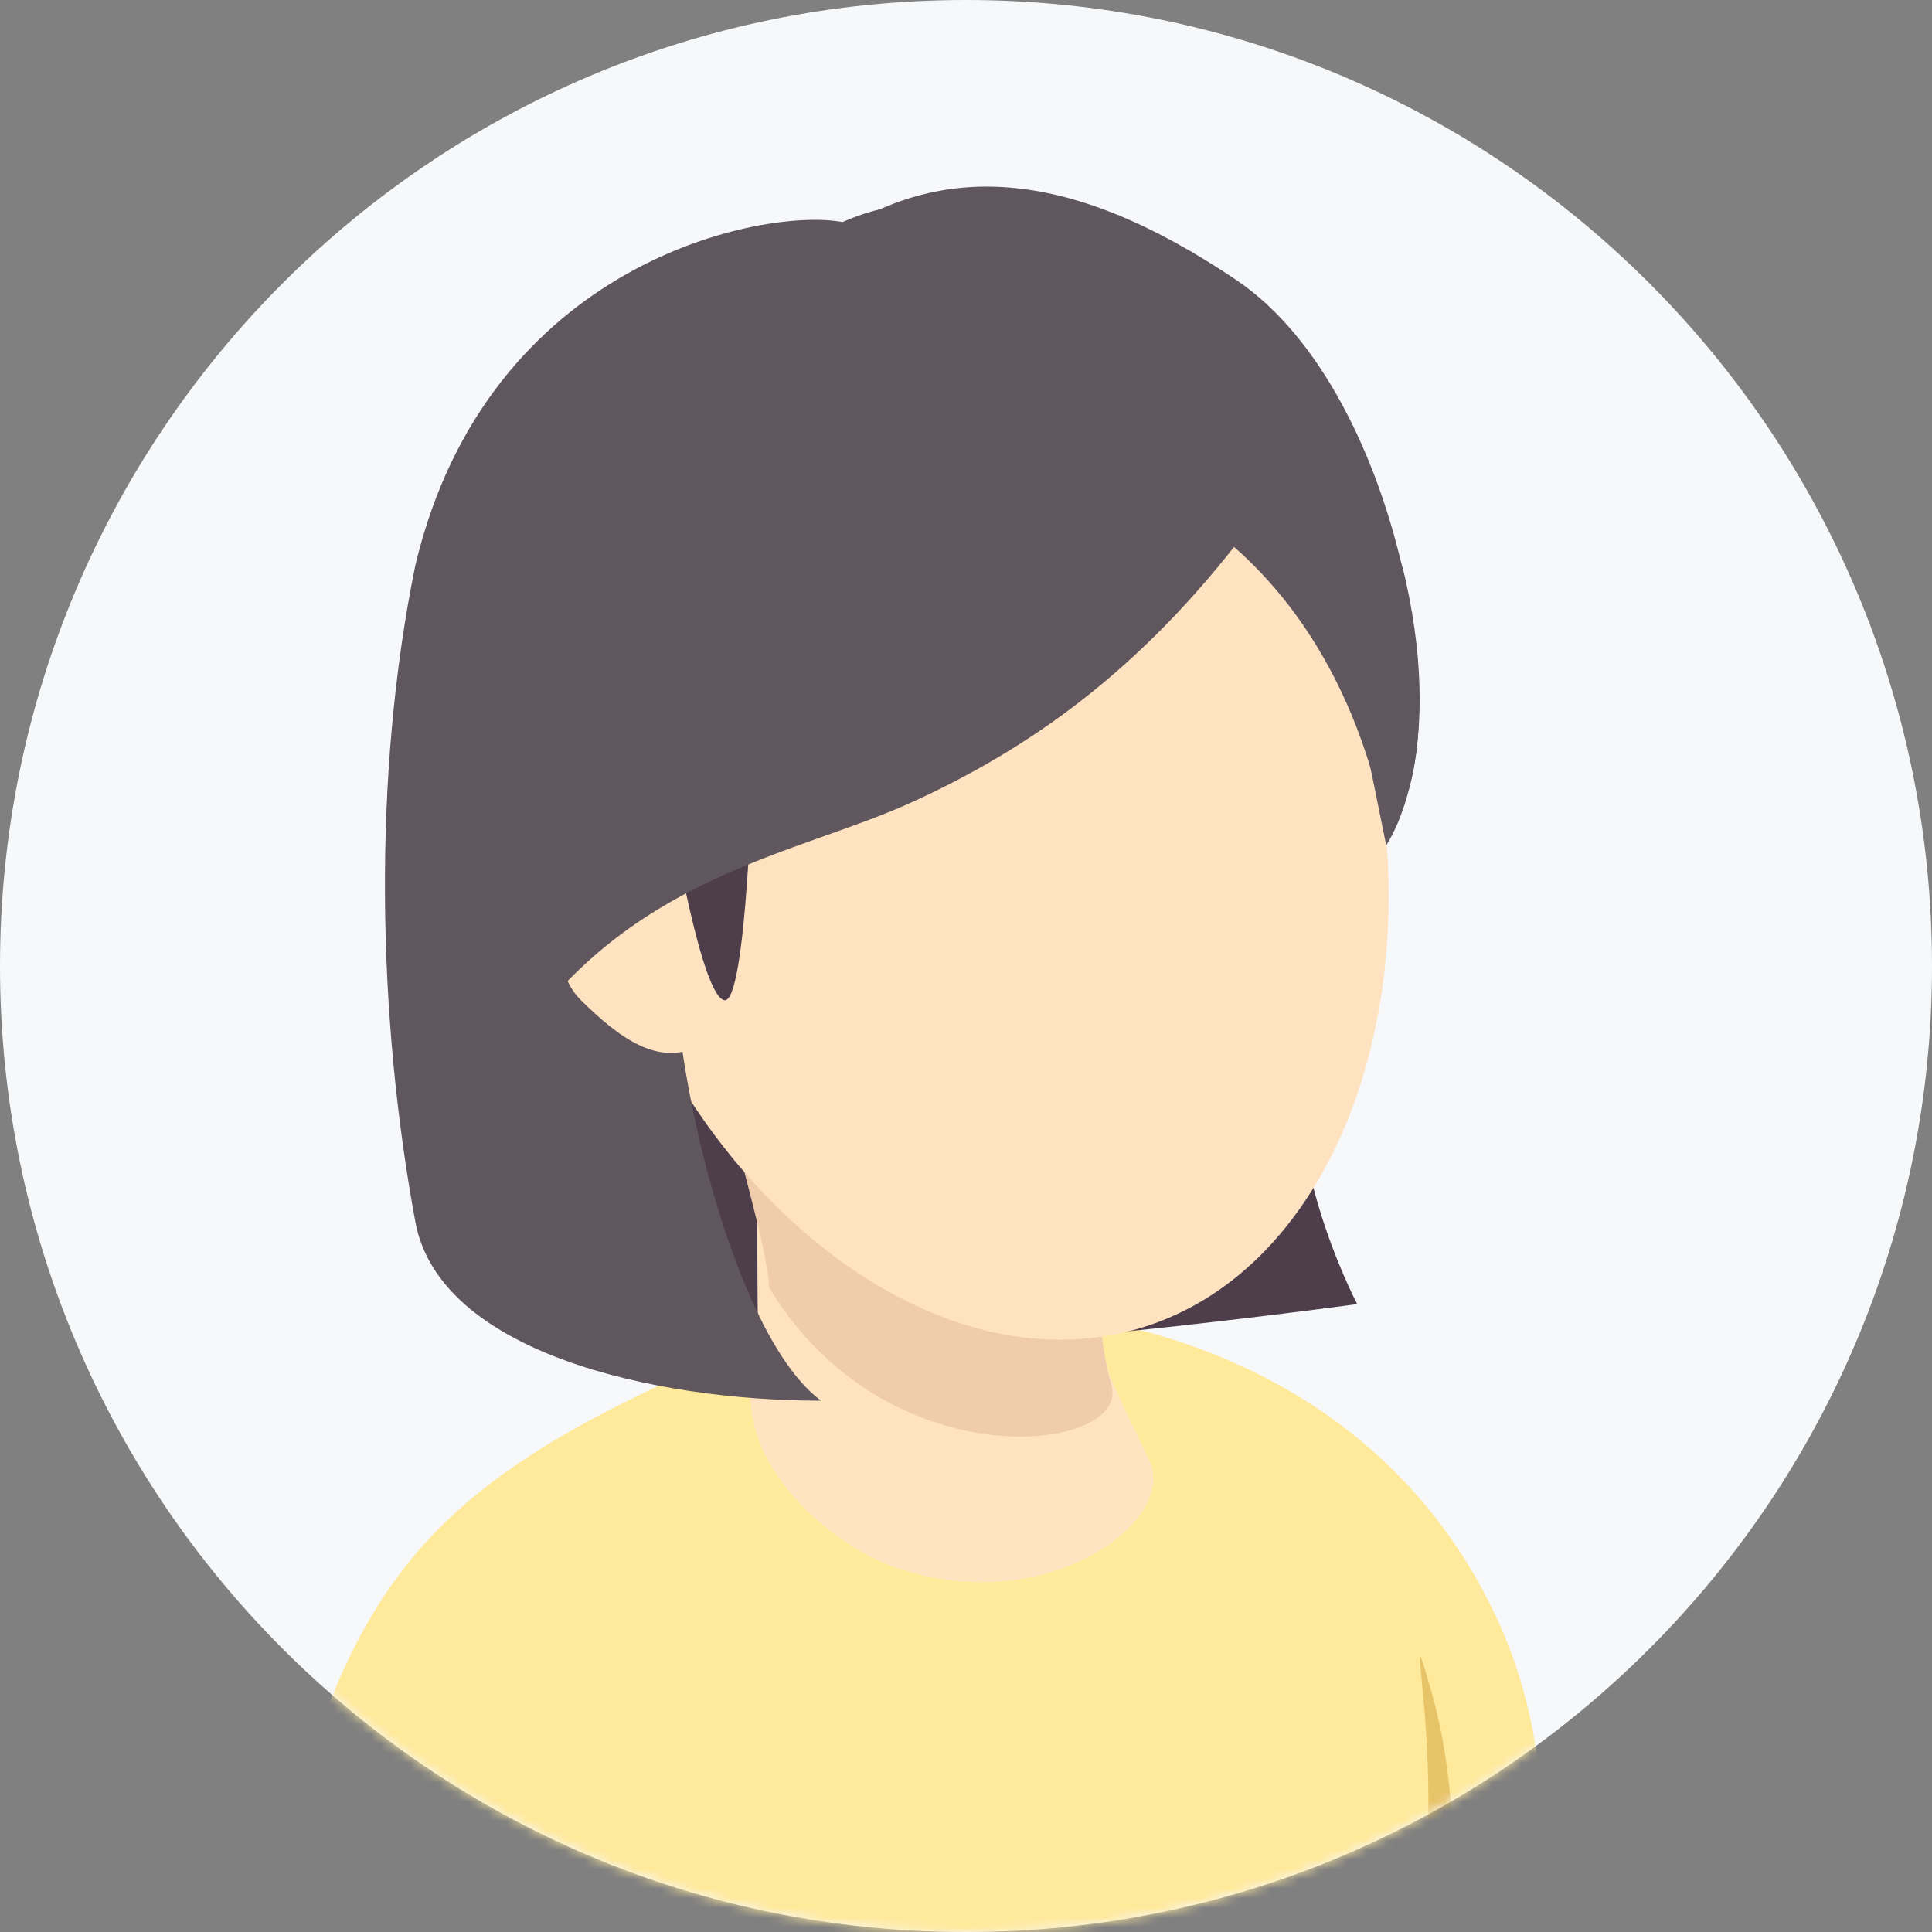
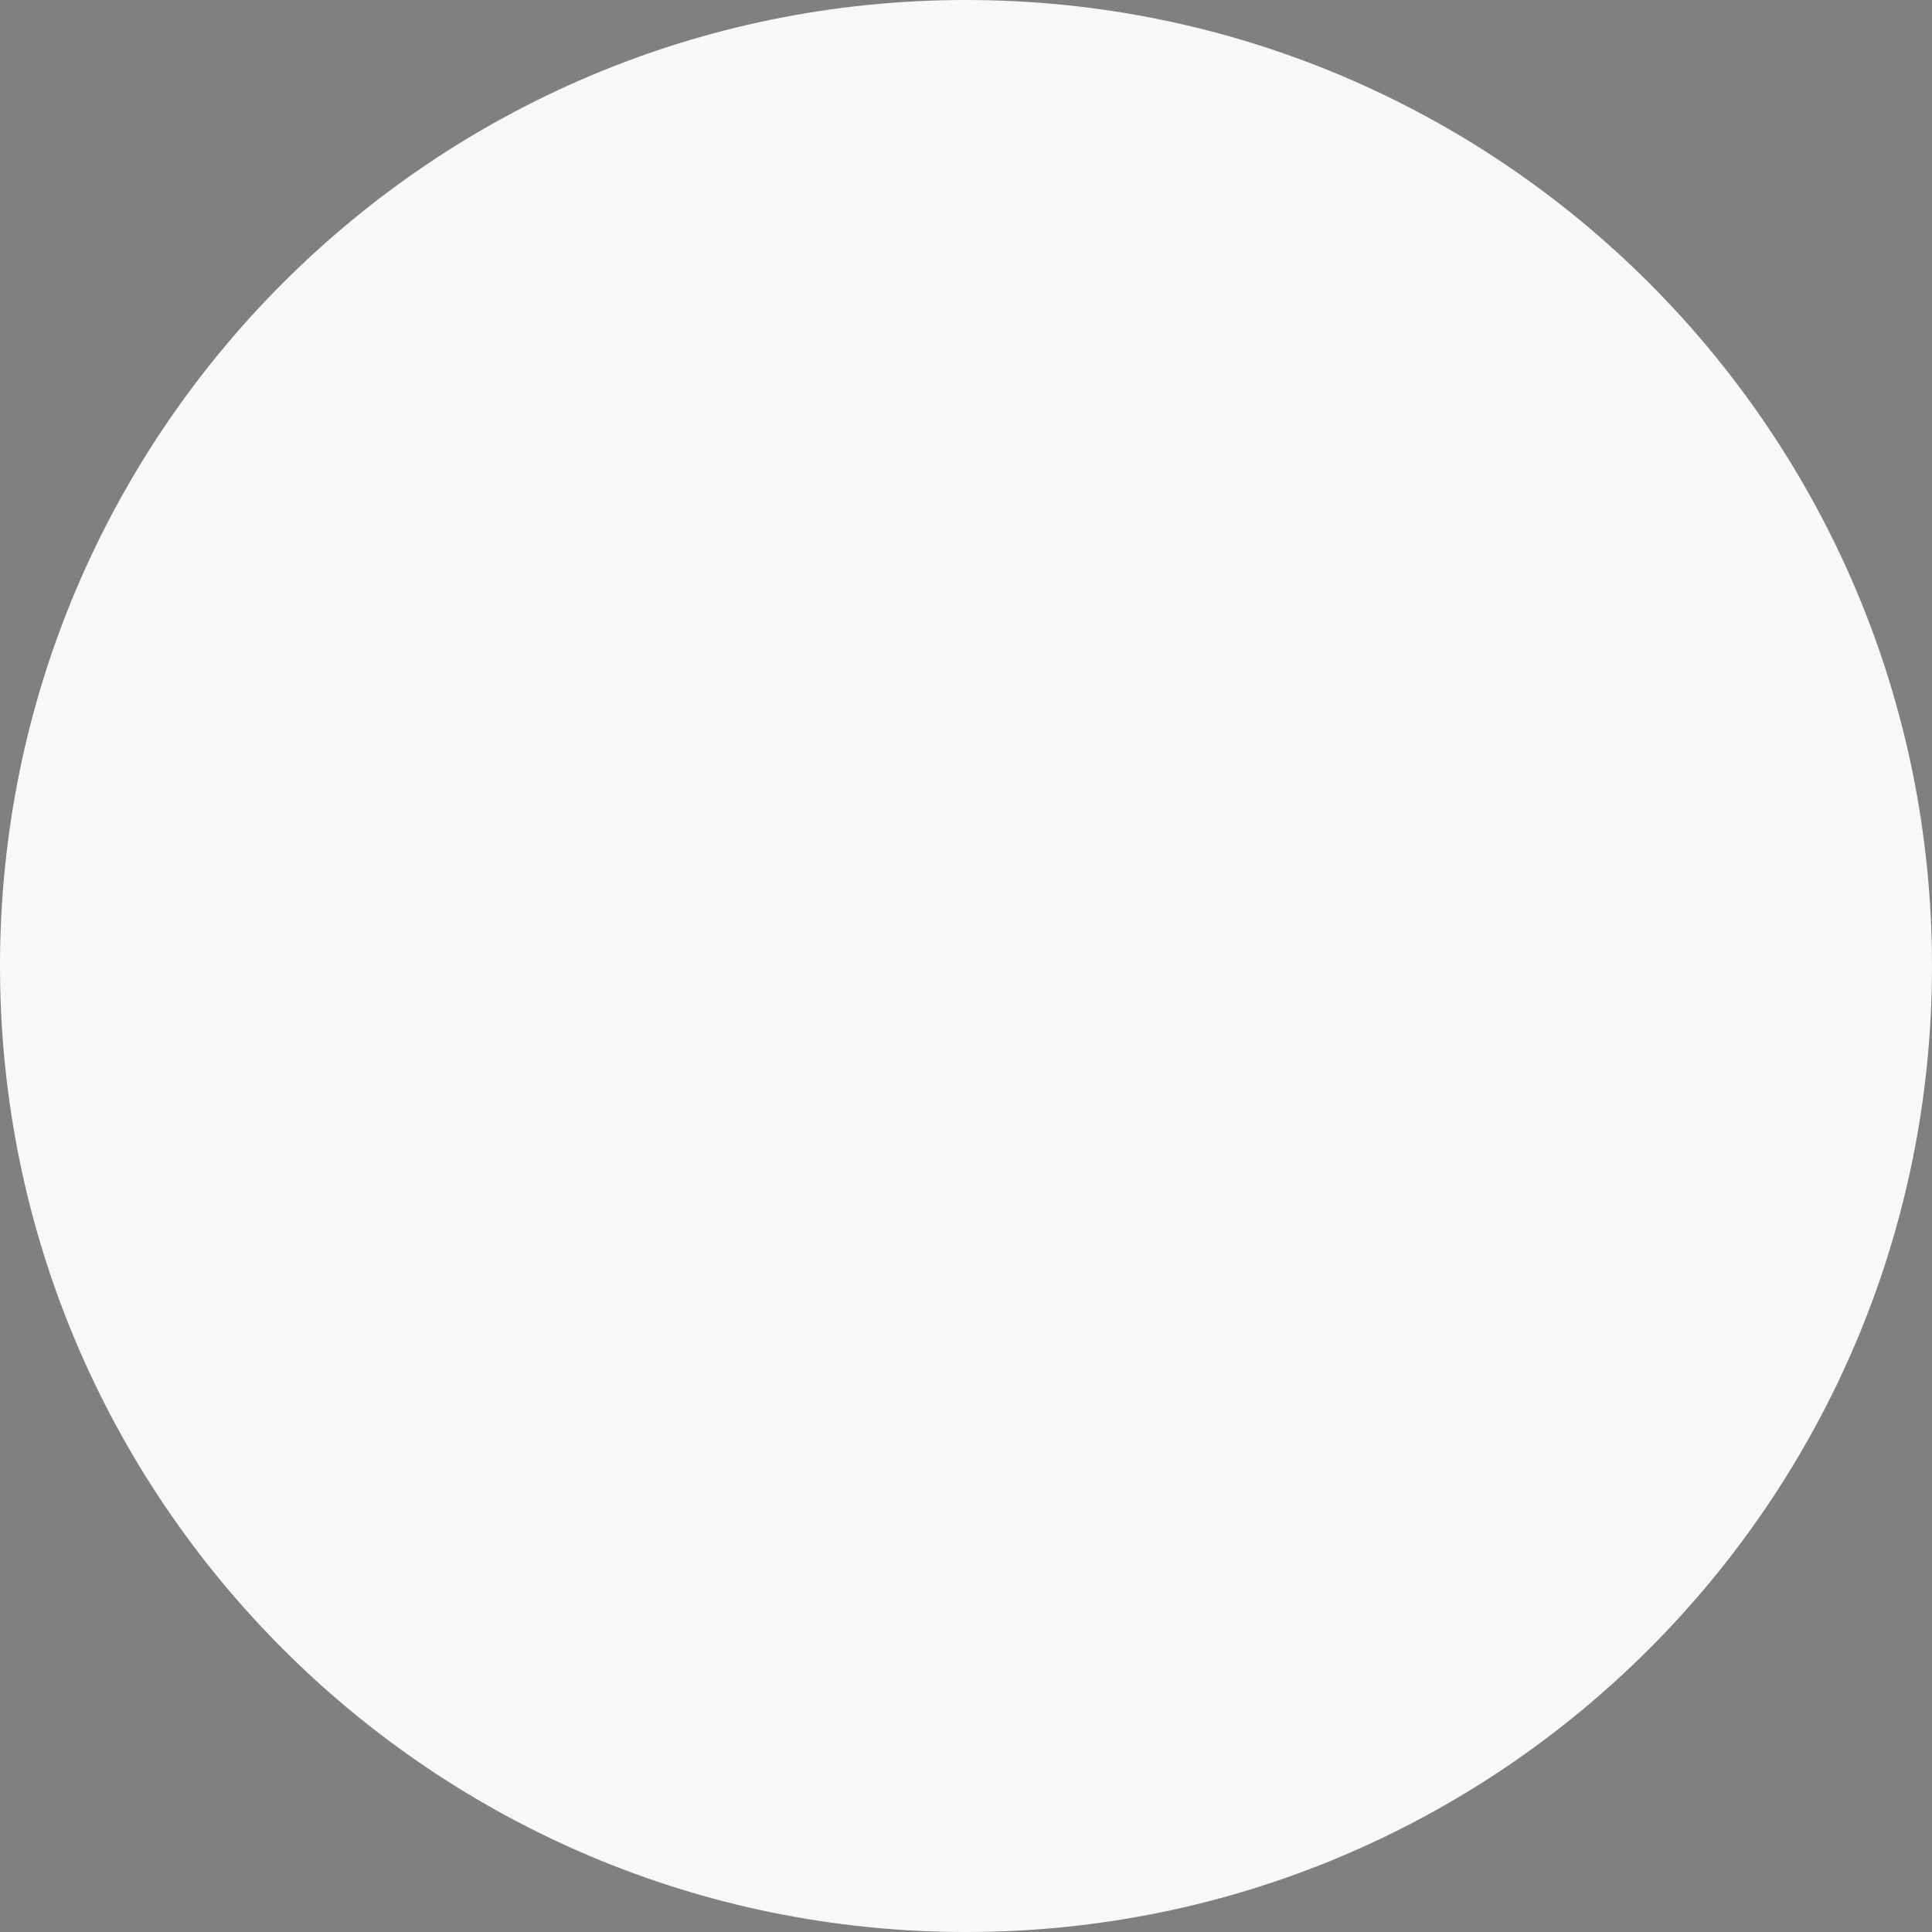
<svg xmlns="http://www.w3.org/2000/svg" width="200" height="200" viewBox="0 0 200 200" fill="none">
  <rect x="0" y="0" width="200" height="200" fill="#808080" stroke="none" />
  <path d="M100 200C155.228 200 200 155.228 200 100C200 44.772 155.228 0 100 0C44.772 0 0 44.772 0 100C0 155.228 44.772 200 100 200Z" fill="#F6F8FA" />
  <mask id="mask0_8251_5085" style="mask-type:alpha" maskUnits="userSpaceOnUse" x="0" y="0" width="200" height="200">
-     <path d="M100 200C155.228 200 200 155.228 200 100C200 44.772 155.228 0 100 0C44.772 0 0 44.772 0 100C0 155.228 44.772 200 100 200Z" fill="#F6F8FA" />
-   </mask>
+     </mask>
  <g mask="url(#mask0_8251_5085)">
    <path d="M42.278 338.078C37.298 331.948 42.853 304.75 42.47 296.131C41.704 267.4 27.915 227.974 26 208.246C34 164.746 41.448 154.686 76.5 139.746C98.144 130.552 140.368 134.077 155.5 168.746C166.992 195.179 153.18 235.221 149.732 269.507C147.242 294.024 152.222 314.901 149.732 325.628C141.304 360.871 68.519 370.448 42.278 338.078Z" fill="#FFE99B" />
-     <path d="M147.95 174.318C152.719 190.275 148.465 203.016 152.039 211.607C138.964 210.185 143.309 217.742 144.945 207.142C151.399 188.45 144.661 162.938 147.95 174.318Z" fill="#E8C469" />
    <path d="M67 112C67 112 139.5 92 135.5 105C131.5 118 140.5 135 140.5 135C140.5 135 82 143 71.5 139C61 135 67 112 67 112Z" fill="#4E3E4C" />
-     <path d="M114.106 125.841C116.213 105.538 94.952 111.475 78.48 119.137C78.48 119.137 78.288 123.528 78.48 140C74.5 151.245 86.735 160.026 92 162C108 168 121.973 157.448 119 151.245C112.629 137.948 112.765 138.865 114.106 125.841Z" fill="#FFE2C0" />
    <path d="M114.106 125.841C114.297 124.308 114.297 122.968 114.106 121.818C106.827 114.731 88.248 111.092 75.989 116.455C76.181 118.945 79.437 129.097 79.629 133.311C92 153.745 117.5 150.245 115 143.245C113.468 137.307 113.531 131.587 114.106 125.841Z" fill="#EFCCAB" />
-     <path d="M118 137.5C139.54 131.075 149.23 100.357 140.638 71.553C132.045 42.748 107.618 24.606 86.078 31.031C64.538 37.457 54.043 66.016 62.636 94.821C71.228 123.626 96.46 143.925 118 137.5Z" fill="#FFE2C0" />
    <path d="M70.613 91.957C73.899 98.244 73.431 104.977 69.569 106.996C65.707 109.014 59.912 105.554 56.626 99.266C53.34 92.979 53.808 86.246 57.67 84.228C61.532 82.209 67.327 85.669 70.613 91.957Z" fill="#FFE2C0" />
    <path d="M122.791 52.913C131.098 58.14 139.999 68.292 143.499 86C151.299 78.382 145.499 40.812 127.999 29C110.499 17.187 96.999 16.5 85 25.208C37.499 20.708 25 97 69.5 120.5C61.514 109.821 64.006 90.775 78.023 83.458C86.342 57.024 96.705 38.79 122.791 52.913Z" fill="#5F565E" />
    <path d="M118.392 47.516C122.264 49.579 122.892 31.516 122.892 31.516C122.892 31.516 103.892 15.516 87.217 22.988C79.11 21.457 50.5 27 43 58.5C38.5 80.5 39.108 105.484 43 126.5C45.5 140 67.674 145 85 145C76.174 138.5 69.892 111.834 69.892 100.016C69.892 73.516 66.892 31.016 118.392 47.516Z" fill="#5F565E" />
    <path d="M72.178 108.381C76.237 106.489 76.974 101.544 74.811 96.679C72.648 91.814 66.688 86.5 62.63 88.392C58.571 90.283 55.943 99.379 60.105 103.504C64.267 107.628 68.12 110.264 72.178 108.381Z" fill="#FFE2C0" />
    <path d="M74.968 103.542C72.636 103.03 69.698 85.674 69.698 85.674L77.93 79C77.93 79 77.3 104.054 74.968 103.542Z" fill="#4E3E4C" />
-     <path d="M143.5 87.5C140 70.365 138.5 59.865 129 55C118 69.5 106.5 77.5 94.5 83C82.499 88.5 65.5 90.5 53.5 108C31.55 60.016 104.101 45.043 112.798 43.83C119.755 42.86 141.293 41.179 145.5 60C149.707 78.82 143.5 87.5 143.5 87.5Z" fill="#5F565E" />
  </g>
</svg>